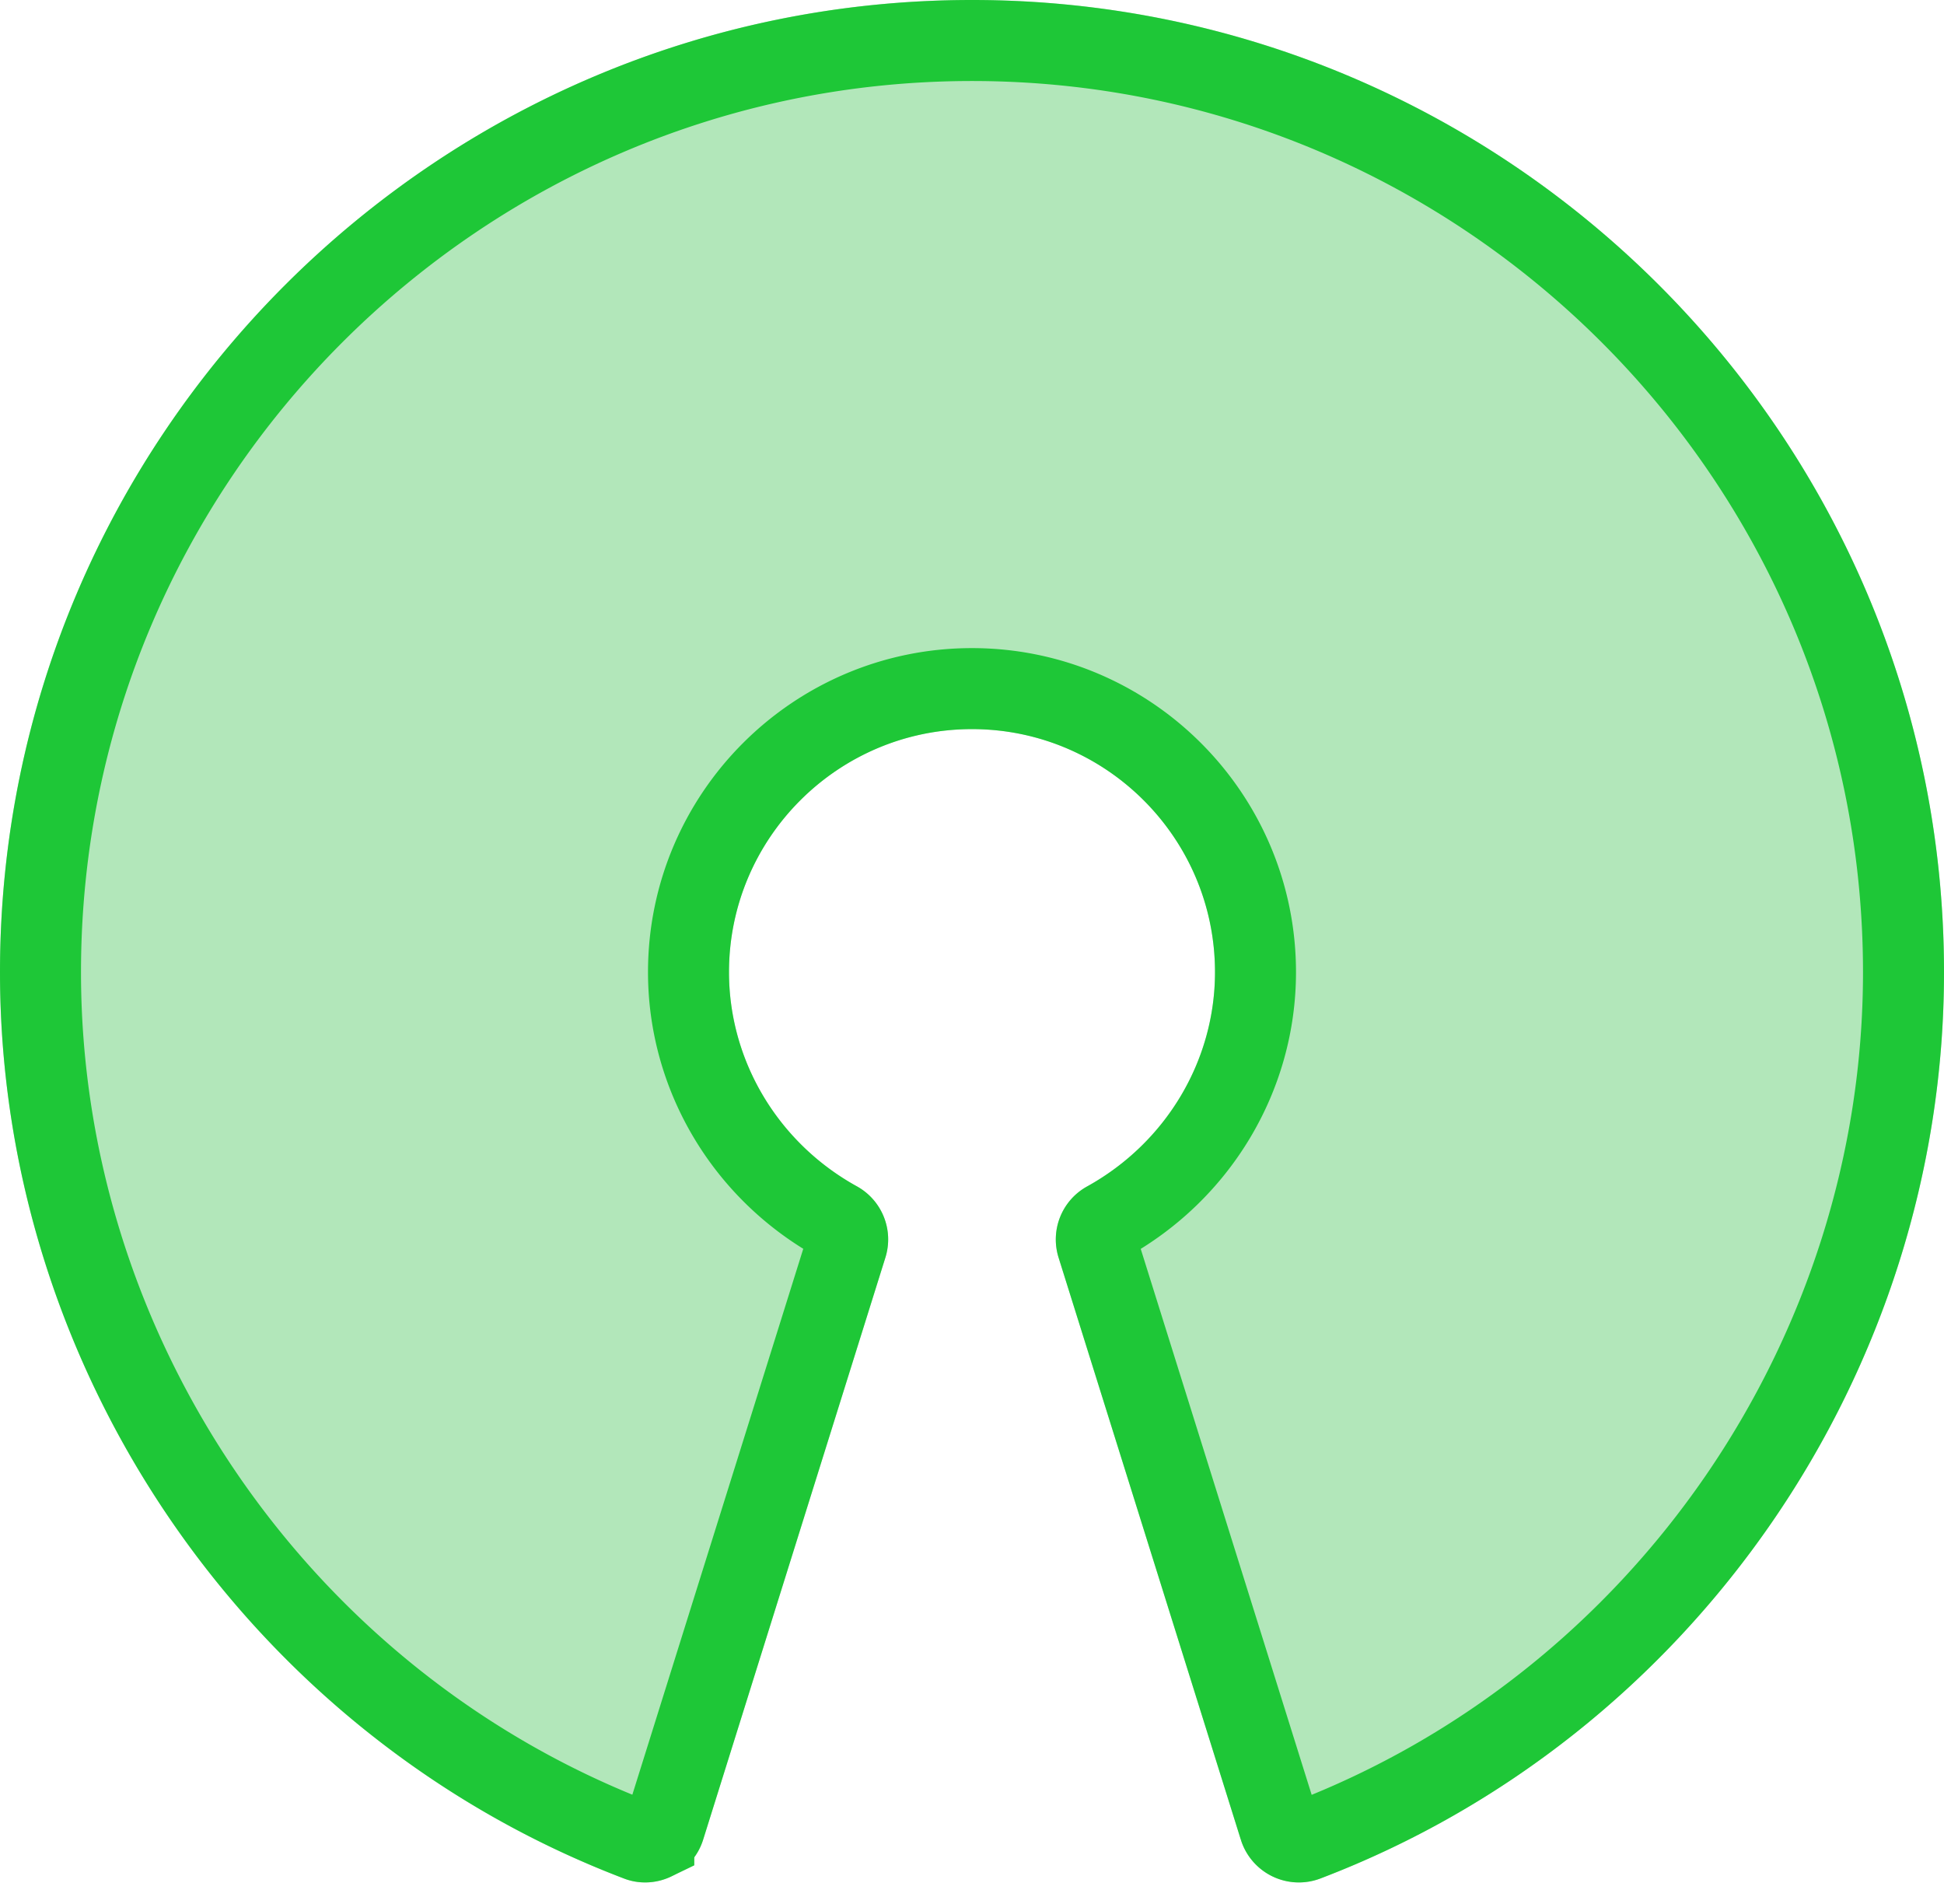
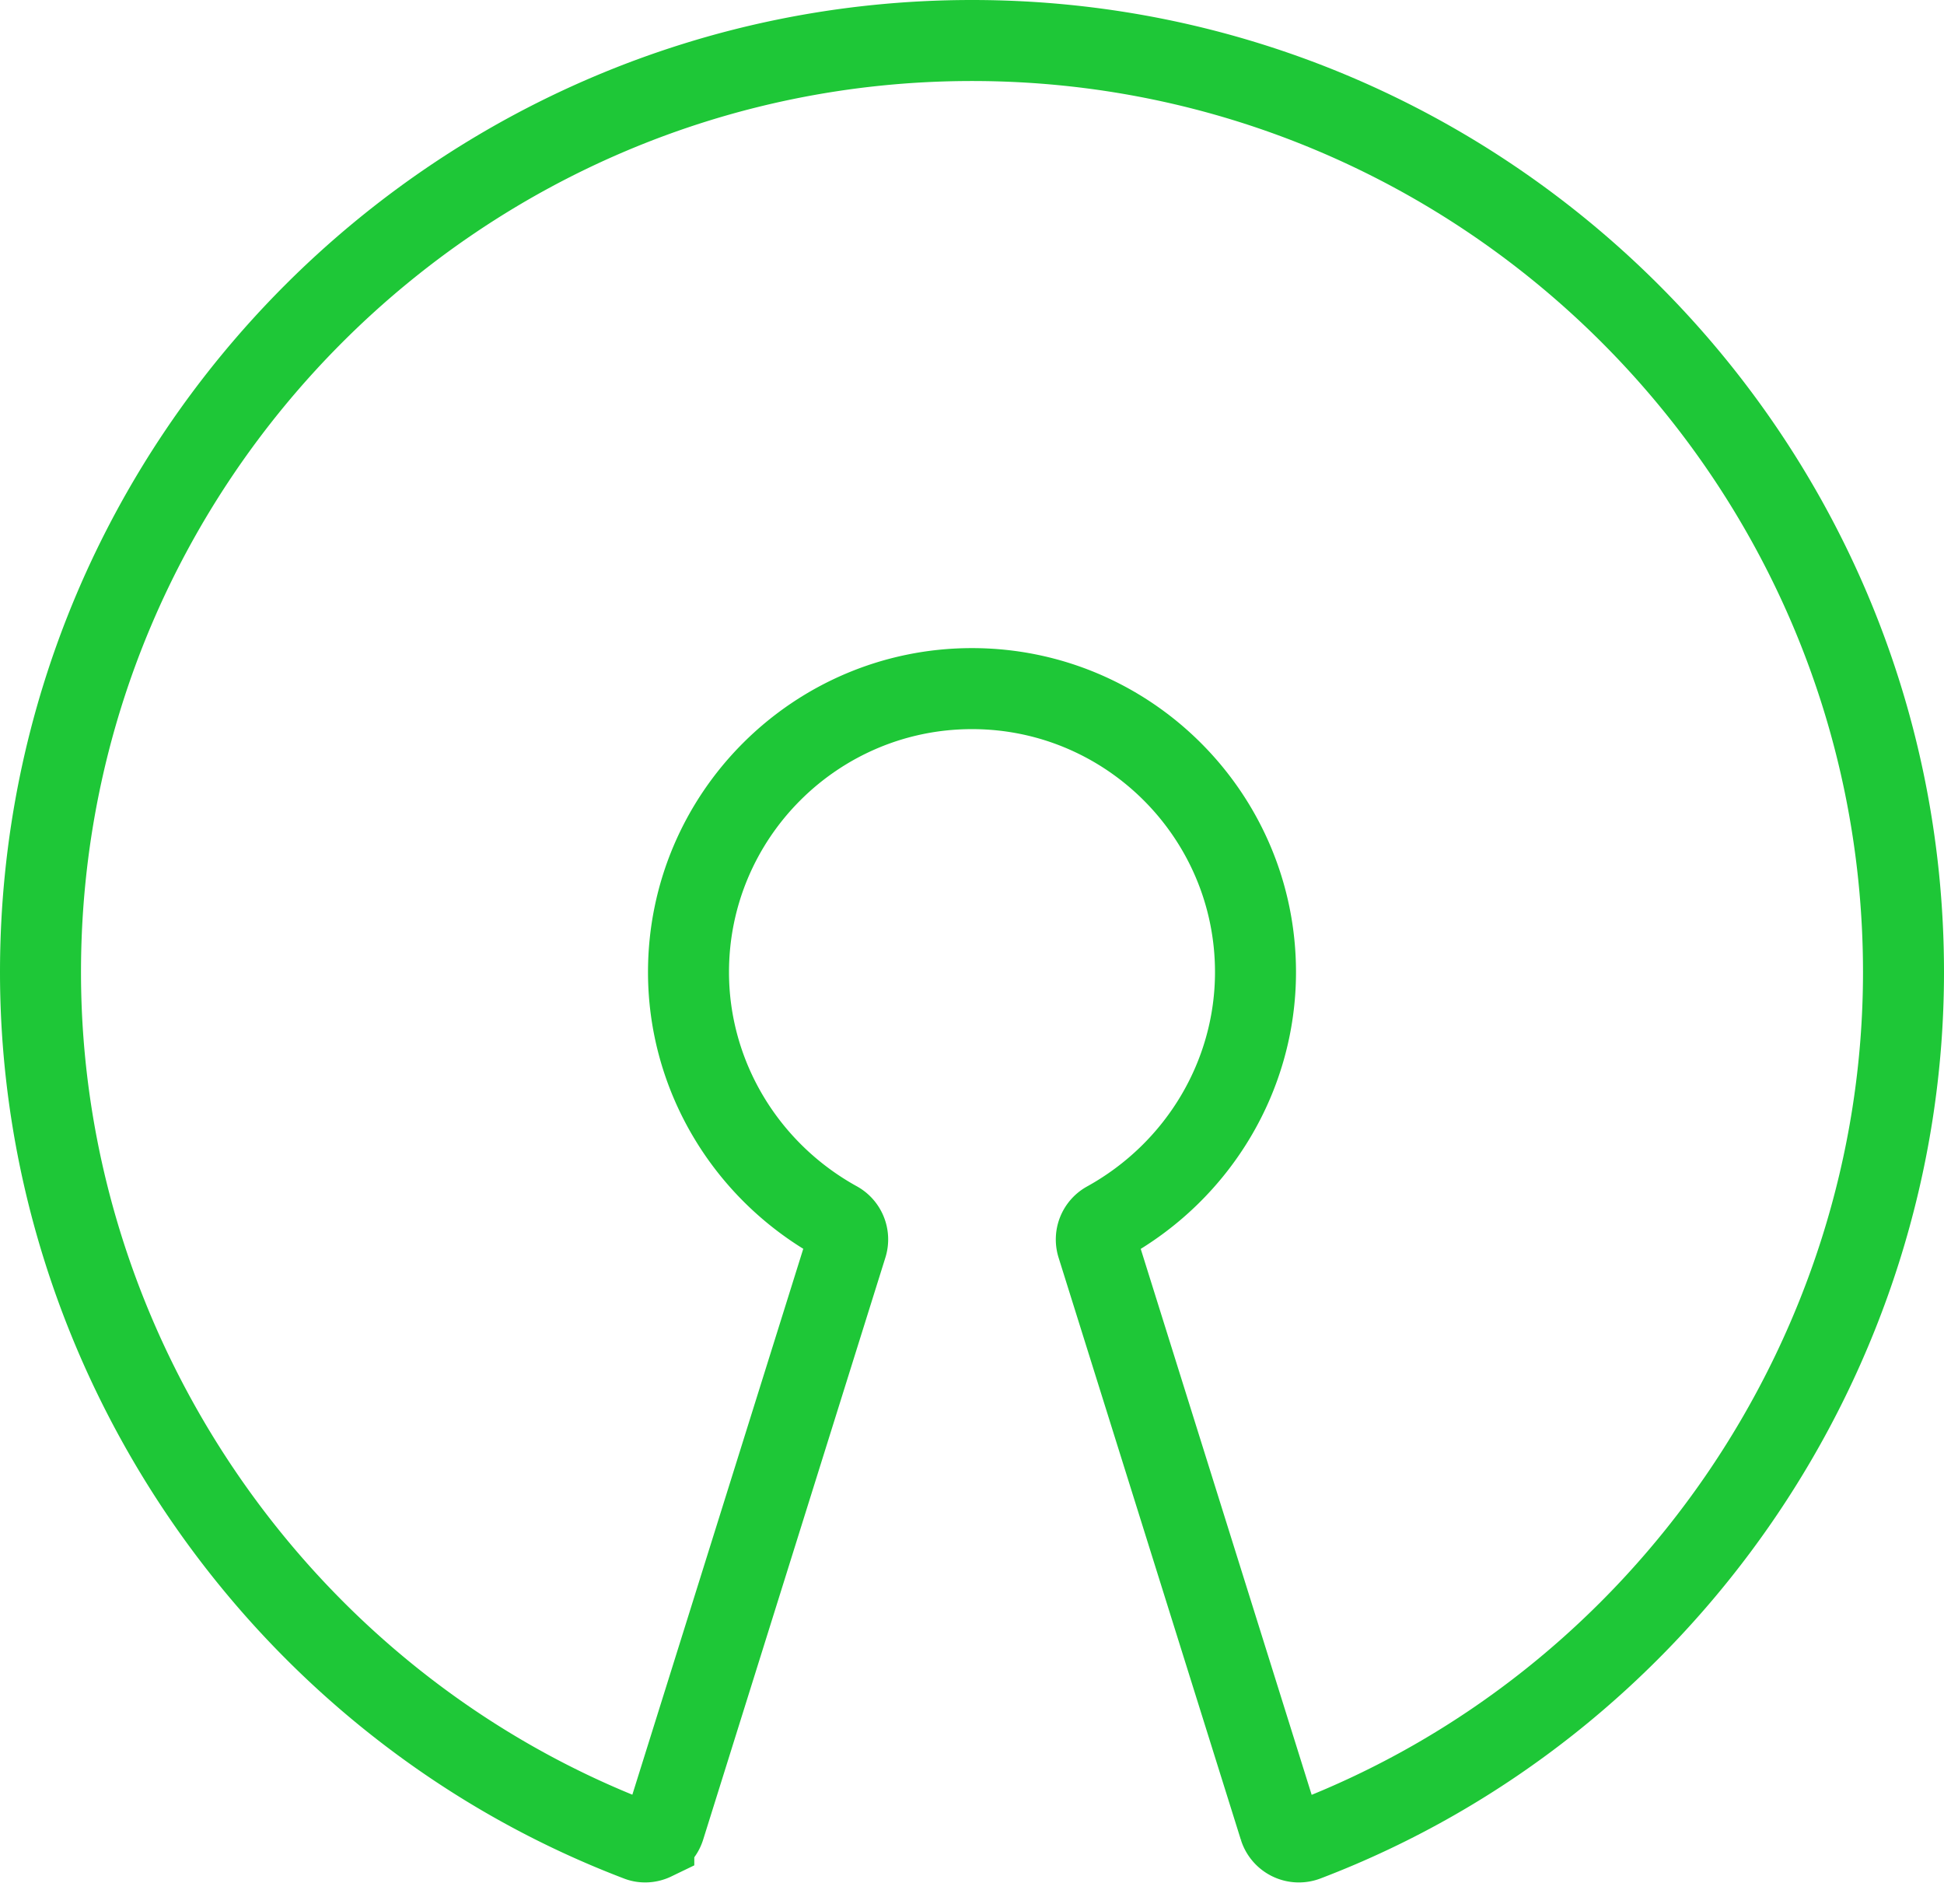
<svg xmlns="http://www.w3.org/2000/svg" xmlns:xlink="http://www.w3.org/1999/xlink" width="48" height="47" viewBox="0 0 48 47">
  <defs>
-     <path id="a" d="M48 0C34.767 0 24 10.766 24 23.999c0 9.872 6.189 18.863 15.396 22.37.384.152.816.128 1.188-.052.372-.183.654-.507.777-.903l4.5-14.369a1.497 1.497 0 0 0-.705-1.76C43.209 28.21 42 26.184 42 23.998c0-3.31 2.691-6 6-6s6 2.69 6 6c0 2.187-1.209 4.211-3.156 5.288a1.494 1.494 0 0 0-.705 1.761l4.5 14.37a1.505 1.505 0 0 0 1.431 1.052c.18 0 .363-.033.534-.099C65.814 42.861 72 33.871 72 24 72 10.766 61.233 0 48 0z" />
-   </defs>
+     </defs>
  <g fill="none" fill-rule="nonzero" transform="translate(-24)">
    <use fill="#B2E7BA" fill-rule="evenodd" xlink:href="#a" />
    <path stroke="#1EC737" stroke-width="2" d="M48 1C35.32 1 25 11.319 25 23.999c0 9.457 5.932 18.076 14.766 21.44.115.046.255.04.377-.019a.506.506 0 0 0 .264-.304l4.5-14.37a.498.498 0 0 0-.234-.586C42.409 28.911 41 26.552 41 23.999c0-3.861 3.139-7 7-7s7 3.139 7 7c0 2.552-1.408 4.911-3.675 6.165a.495.495 0 0 0-.232.585l4.501 14.372a.5.5 0 0 0 .654.316C65.07 42.075 71 33.457 71 23.999 71 11.319 60.68 1 48 1z" />
  </g>
</svg>